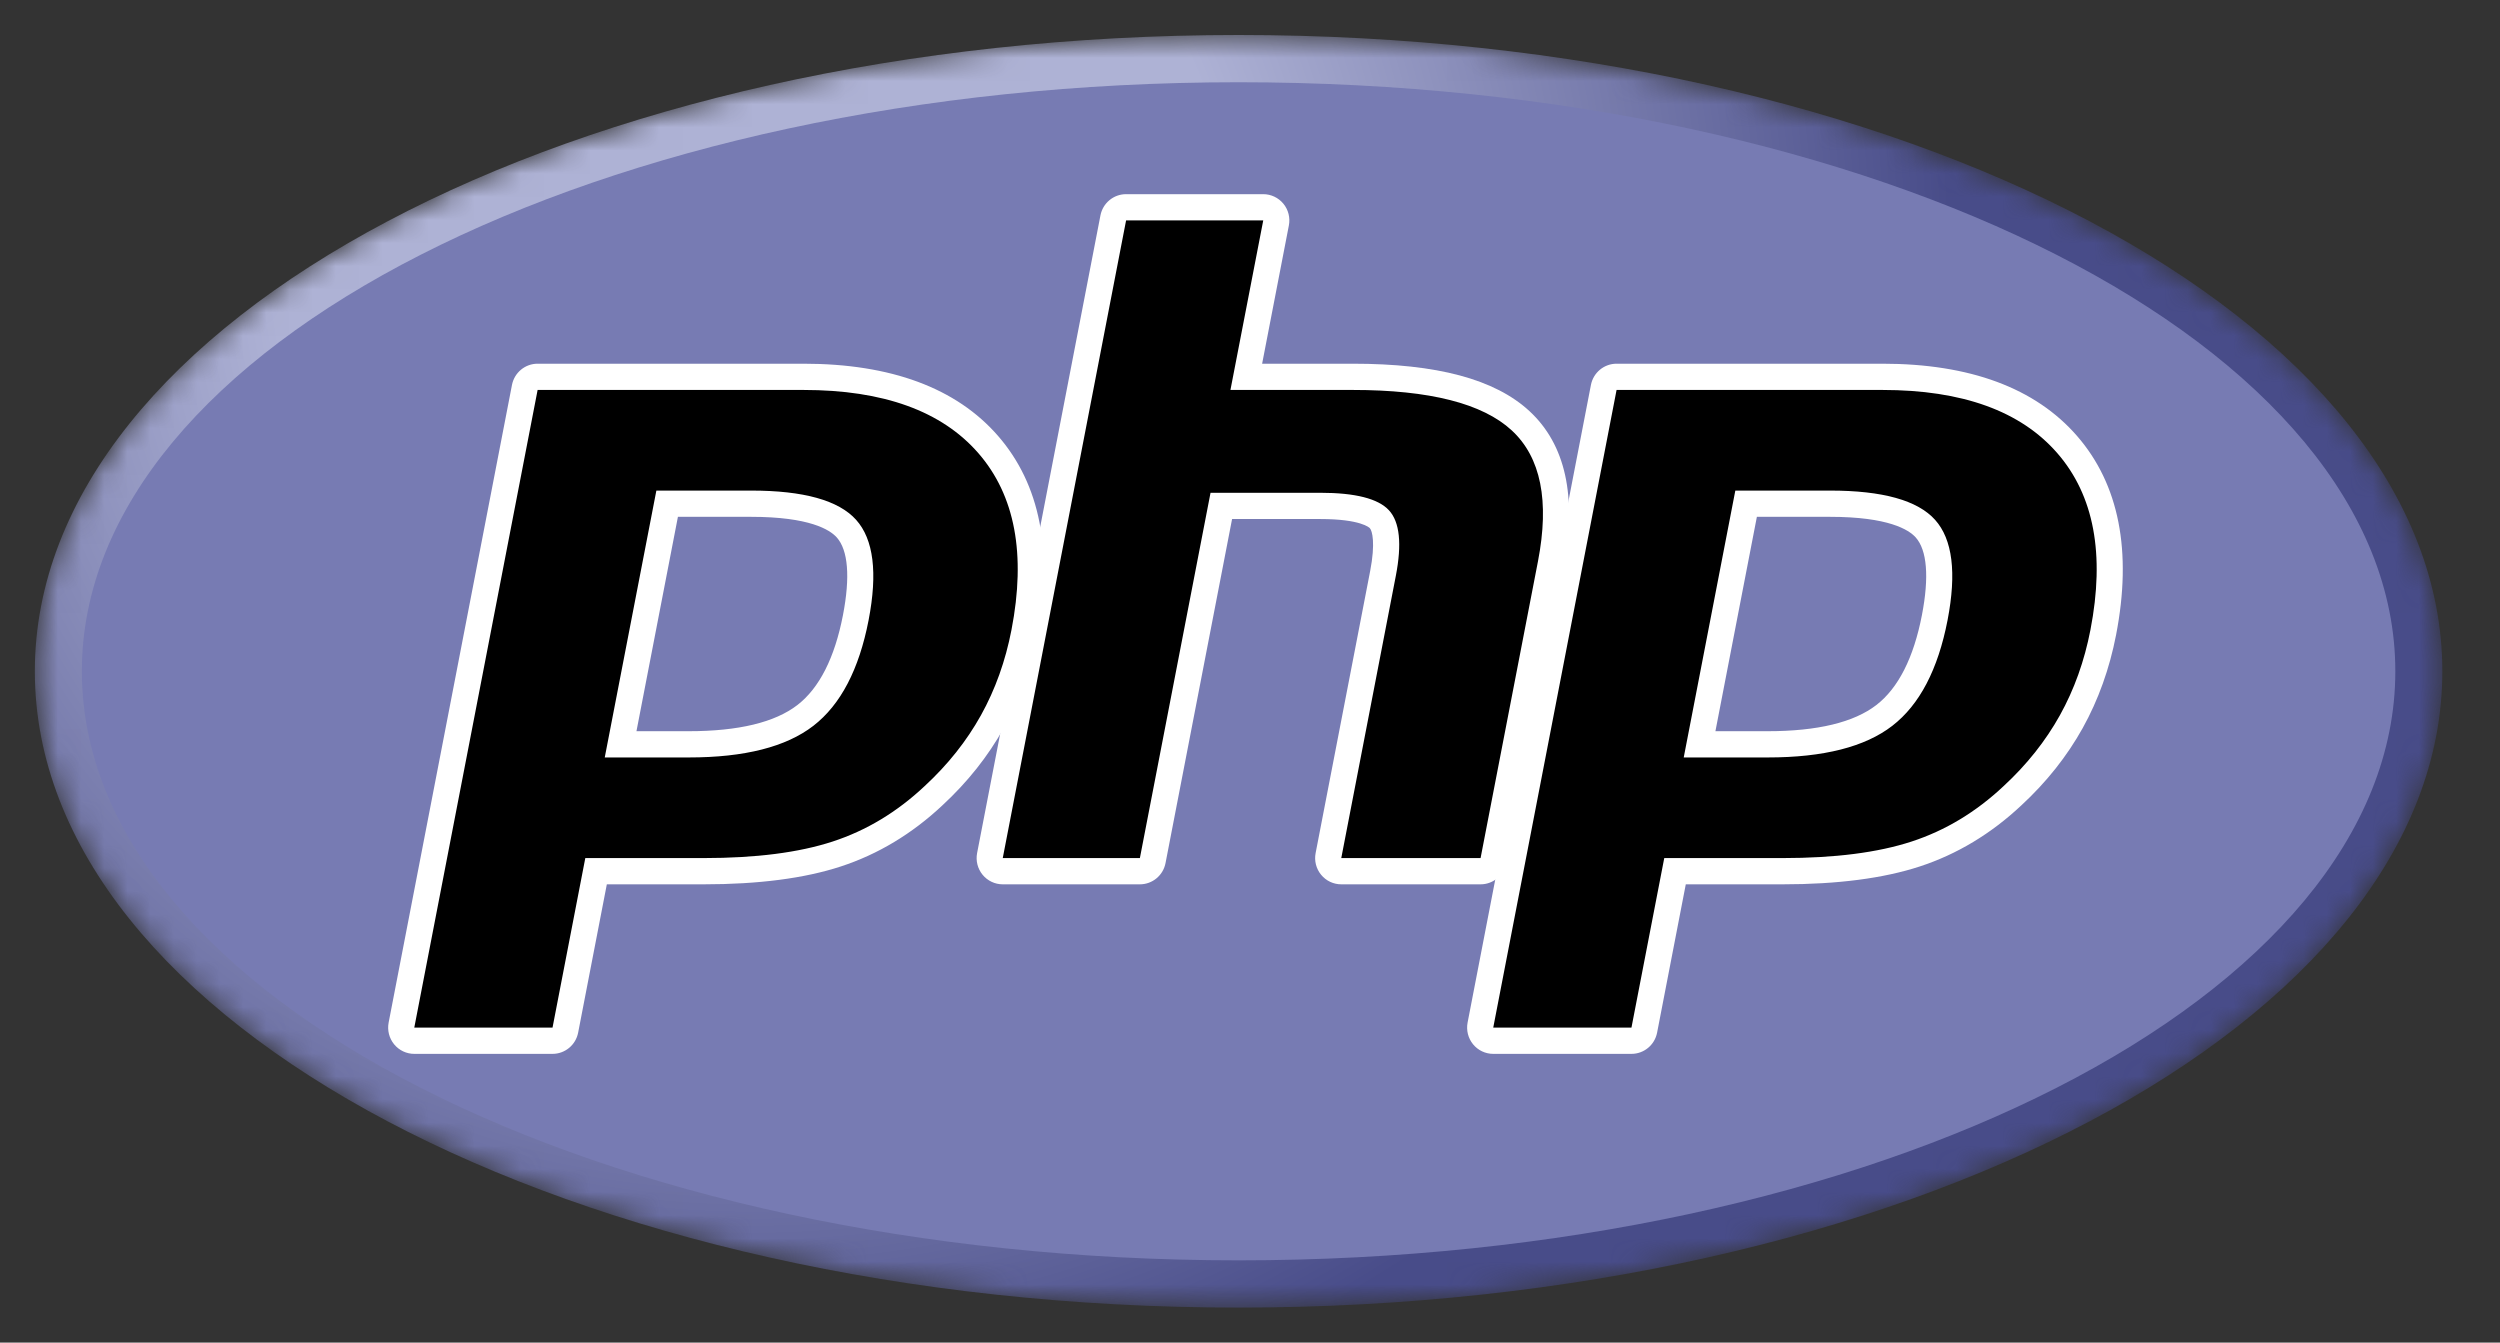
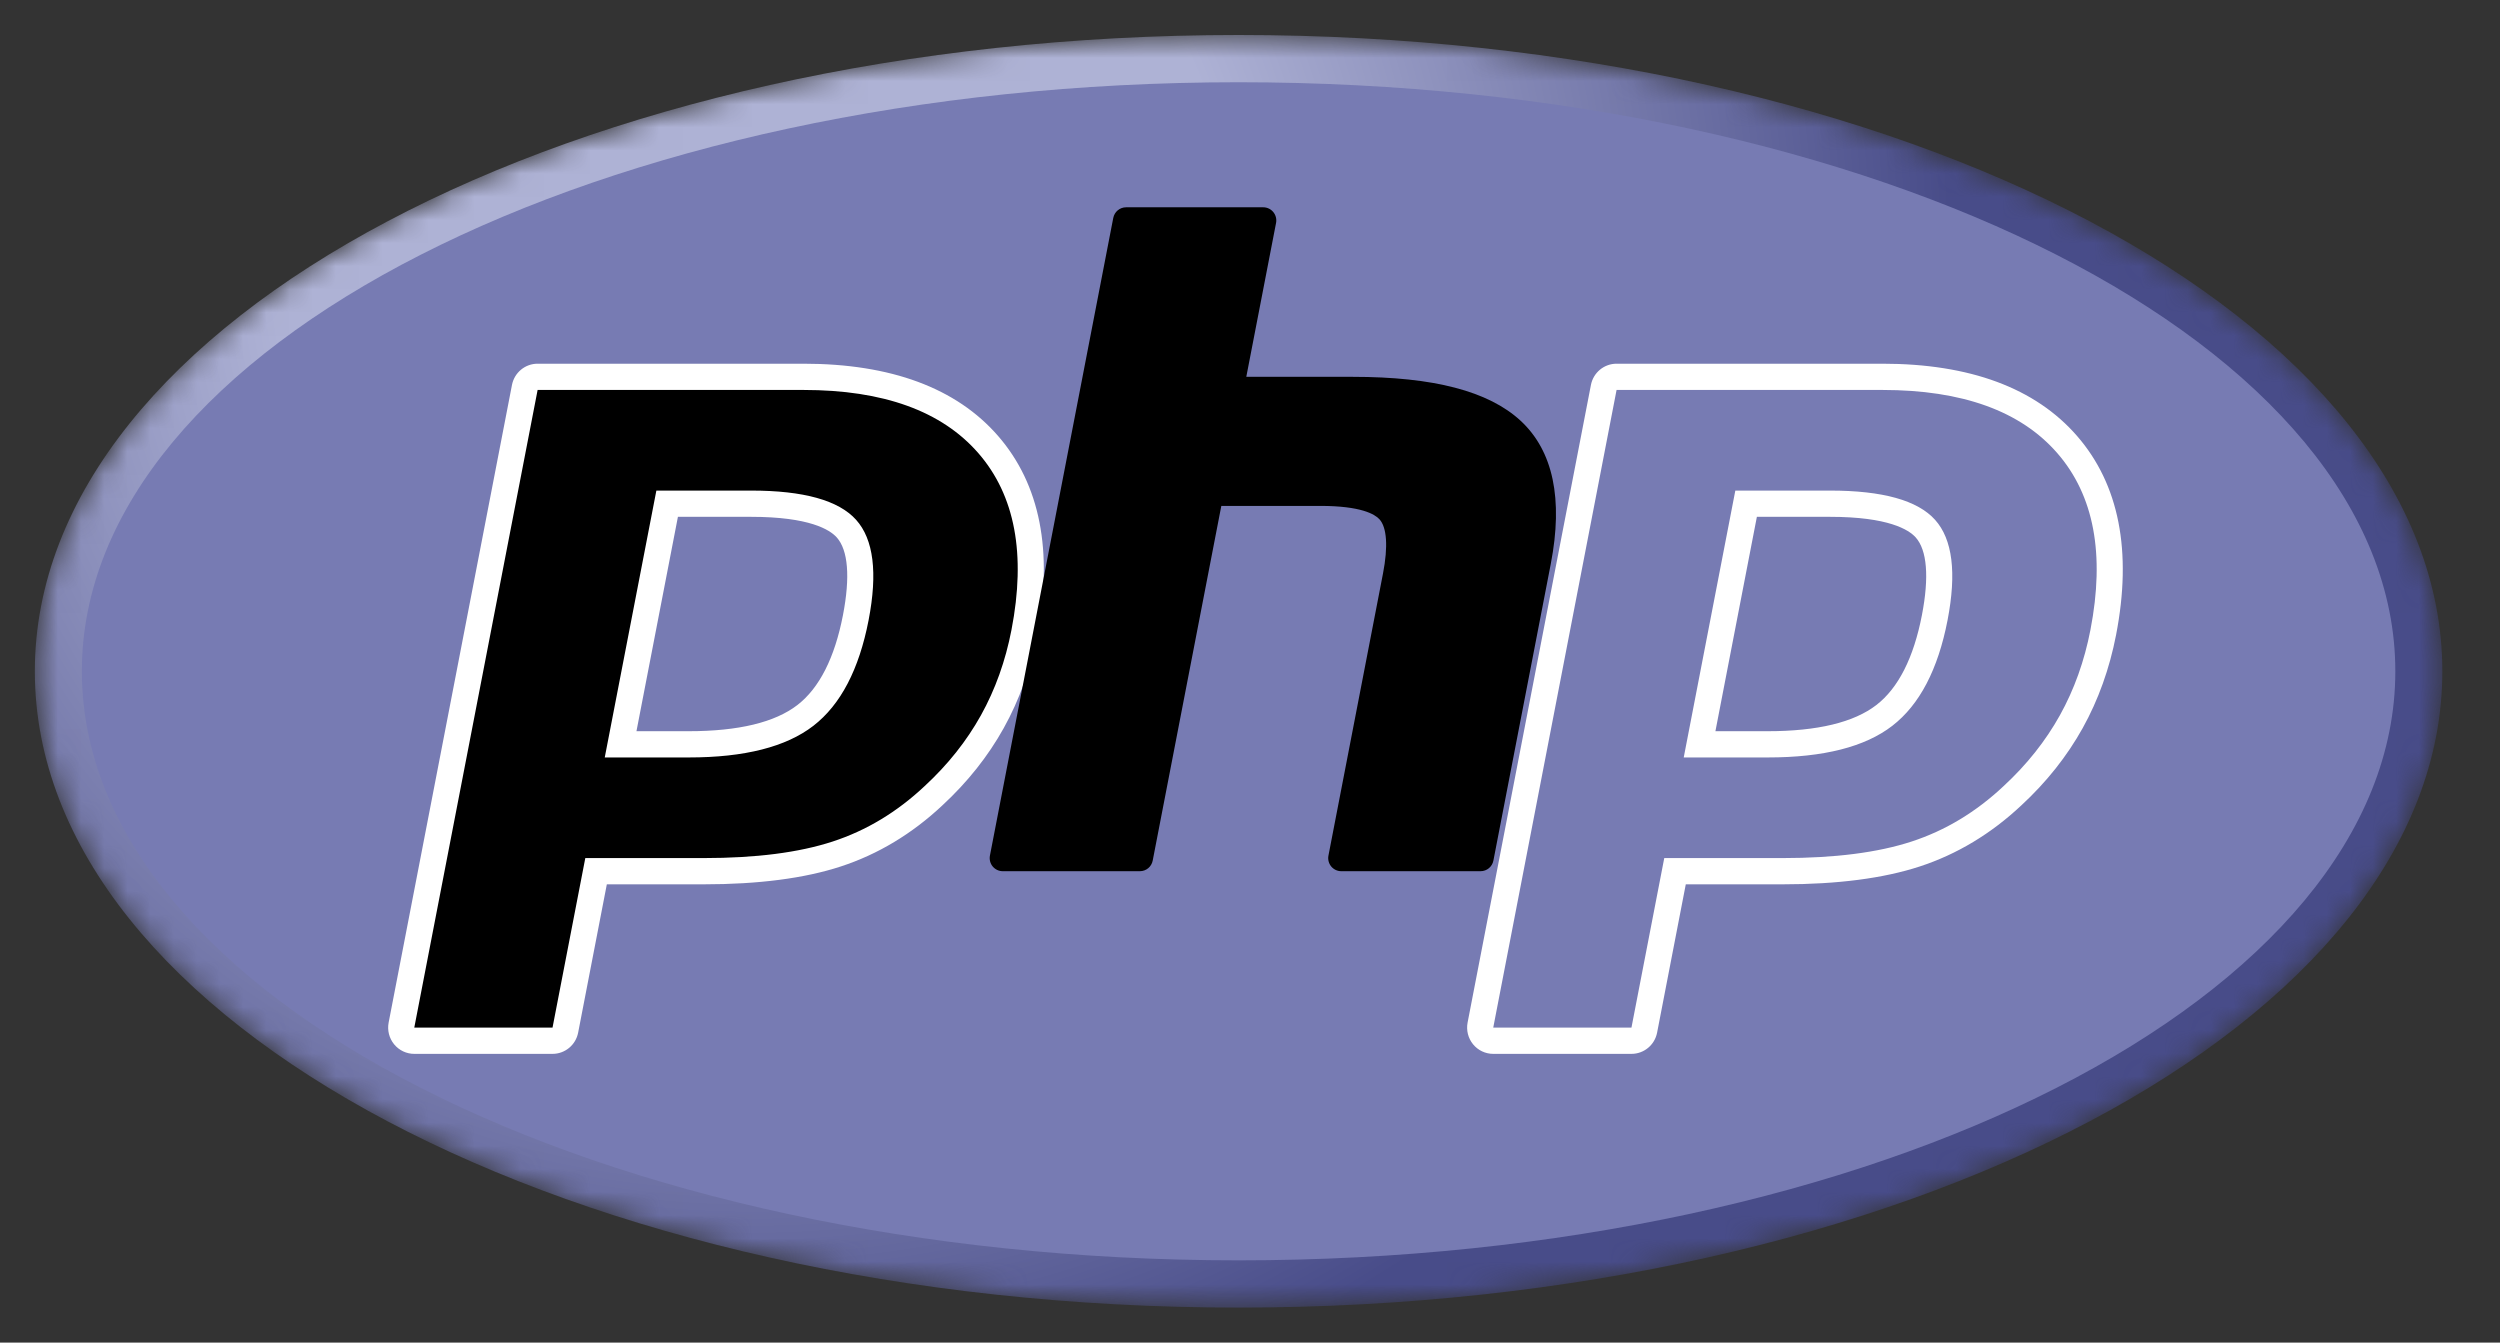
<svg xmlns="http://www.w3.org/2000/svg" width="108" height="58" viewBox="0 0 108 58" fill="none">
  <rect x="0" y="0" width="108" height="58" fill="#333333" stroke="none" />
  <g clip-path="url(#clip0_664_801)">
    <mask id="mask0_664_801" style="mask-type:luminance" maskUnits="userSpaceOnUse" x="1" y="1" width="105" height="56">
      <path d="M1.505 29C1.505 44.181 24.787 56.488 53.507 56.488C82.226 56.488 105.509 44.181 105.509 29C105.509 13.819 82.226 1.512 53.507 1.512C24.787 1.512 1.505 13.819 1.505 29Z" fill="white" />
    </mask>
    <g mask="url(#mask0_664_801)">
      <path d="M1.505 29C1.505 44.181 24.787 56.488 53.507 56.488C82.226 56.488 105.509 44.181 105.509 29C105.509 13.819 82.226 1.512 53.507 1.512C24.787 1.512 1.505 13.819 1.505 29Z" fill="url(#paint0_radial_664_801)" />
    </g>
    <mask id="mask1_664_801" style="mask-type:luminance" maskUnits="userSpaceOnUse" x="-1" y="-2" width="109" height="62">
      <path d="M-0.662 -1.618H107.676V59.618H-0.662V-1.618Z" fill="white" />
    </mask>
    <g mask="url(#mask1_664_801)">
      <path d="M53.507 54.447C81.105 54.447 103.478 43.054 103.478 29C103.478 14.946 81.105 3.553 53.507 3.553C25.909 3.553 3.536 14.946 3.536 29C3.536 43.054 25.909 54.447 53.507 54.447Z" fill="#777BB3" />
    </g>
    <mask id="mask2_664_801" style="mask-type:luminance" maskUnits="userSpaceOnUse" x="-1" y="-2" width="109" height="62">
      <path d="M-0.662 -1.618H107.676V59.618H-0.662V-1.618Z" fill="white" />
    </mask>
    <g mask="url(#mask2_664_801)">
      <path d="M29.758 32.155C32.027 32.155 33.721 31.735 34.793 30.906C35.854 30.085 36.586 28.664 36.97 26.681C37.328 24.828 37.191 23.534 36.565 22.835C35.924 22.122 34.538 21.76 32.447 21.76H28.82L26.81 32.155H29.758ZM17.897 44.96C17.728 44.96 17.568 44.884 17.461 44.754C17.354 44.623 17.311 44.451 17.343 44.285L22.671 16.738C22.723 16.471 22.955 16.279 23.225 16.279H34.708C38.317 16.279 41.004 17.264 42.692 19.206C44.39 21.159 44.914 23.888 44.25 27.318C43.98 28.716 43.515 30.014 42.869 31.175C42.222 32.339 41.368 33.415 40.328 34.375C39.084 35.546 37.675 36.394 36.146 36.894C34.641 37.386 32.707 37.636 30.4 37.636H25.75L24.422 44.501C24.371 44.767 24.139 44.96 23.869 44.96H17.897Z" fill="black" />
      <path d="M29.286 22.327H32.447C34.971 22.327 35.848 22.884 36.146 23.215C36.641 23.766 36.734 24.927 36.416 26.573C36.059 28.416 35.397 29.723 34.449 30.456C33.478 31.207 31.9 31.588 29.758 31.588H27.495L29.286 22.327ZM34.709 15.712H23.225C22.685 15.712 22.22 16.097 22.117 16.63L16.789 44.176C16.725 44.509 16.812 44.853 17.026 45.114C17.24 45.376 17.56 45.527 17.897 45.527H23.869C24.409 45.527 24.873 45.142 24.976 44.609L26.215 38.203H30.4C32.767 38.203 34.759 37.944 36.321 37.432C37.927 36.908 39.405 36.019 40.714 34.789C41.795 33.789 42.687 32.667 43.362 31.452C44.037 30.238 44.523 28.883 44.804 27.426C45.503 23.816 44.935 20.924 43.117 18.833C41.317 16.762 38.487 15.712 34.709 15.712ZM26.125 32.722H29.758C32.166 32.722 33.959 32.266 35.138 31.355C36.316 30.443 37.111 28.921 37.524 26.789C37.919 24.742 37.739 23.297 36.984 22.456C36.228 21.614 34.716 21.193 32.447 21.193H28.355L26.125 32.722ZM34.709 16.846C38.163 16.846 40.683 17.757 42.267 19.579C43.851 21.401 44.328 23.945 43.696 27.21C43.436 28.555 42.996 29.785 42.377 30.899C41.757 32.014 40.947 33.033 39.946 33.958C38.754 35.079 37.429 35.878 35.971 36.354C34.514 36.831 32.657 37.069 30.4 37.069H25.285L23.869 44.393H17.897L23.225 16.846H34.709Z" fill="white" />
      <path d="M57.943 37.636C57.774 37.636 57.614 37.56 57.507 37.43C57.4 37.299 57.356 37.127 57.389 36.961L59.746 24.773C59.97 23.613 59.914 22.782 59.59 22.43C59.391 22.215 58.795 21.855 57.031 21.855H52.761L49.797 37.177C49.746 37.444 49.514 37.636 49.243 37.636H43.319C43.15 37.636 42.991 37.56 42.883 37.43C42.776 37.299 42.733 37.127 42.765 36.961L48.093 9.414C48.145 9.148 48.377 8.955 48.647 8.955H54.572C54.74 8.955 54.9 9.031 55.007 9.162C55.114 9.292 55.158 9.464 55.126 9.63L53.84 16.279H58.433C61.933 16.279 64.305 16.899 65.688 18.174C67.096 19.476 67.536 21.556 66.994 24.358L64.515 37.177C64.464 37.444 64.232 37.636 63.961 37.636H57.943Z" fill="black" />
-       <path d="M54.572 8.388H48.647C48.106 8.388 47.642 8.773 47.539 9.306L42.211 36.853C42.147 37.185 42.233 37.529 42.448 37.79C42.662 38.052 42.982 38.203 43.319 38.203H49.243C49.784 38.203 50.248 37.818 50.351 37.285L53.226 22.422H57.031C58.792 22.422 59.161 22.799 59.176 22.816C59.283 22.931 59.423 23.466 59.192 24.664L56.835 36.853C56.77 37.185 56.857 37.529 57.072 37.79C57.286 38.052 57.605 38.203 57.943 38.203H63.961C64.501 38.203 64.966 37.818 65.069 37.285L67.548 24.466C68.13 21.457 67.632 19.2 66.069 17.757C64.578 16.381 62.08 15.712 58.433 15.712H54.524L55.679 9.739C55.744 9.406 55.657 9.062 55.443 8.801C55.228 8.54 54.909 8.388 54.572 8.388ZM54.572 9.522L53.155 16.846H58.433C61.754 16.846 64.045 17.428 65.306 18.592C66.567 19.756 66.944 21.643 66.44 24.25L63.961 37.069H57.943L60.299 24.881C60.568 23.494 60.469 22.549 60.003 22.044C59.538 21.54 58.547 21.288 57.031 21.288H52.295L49.243 37.069H43.319L48.647 9.522H54.572Z" fill="white" />
-       <path d="M76.369 32.155C78.638 32.155 80.332 31.735 81.404 30.906C82.465 30.085 83.197 28.664 83.581 26.681C83.939 24.828 83.802 23.534 83.176 22.835C82.535 22.122 81.149 21.76 79.058 21.76H75.431L73.421 32.155H76.369ZM64.508 44.96C64.339 44.96 64.179 44.884 64.072 44.754C63.965 44.623 63.922 44.451 63.954 44.285L69.282 16.738C69.334 16.471 69.566 16.279 69.836 16.279H81.319C84.928 16.279 87.615 17.264 89.303 19.206C91.001 21.159 91.525 23.888 90.861 27.318C90.591 28.716 90.126 30.014 89.48 31.175C88.833 32.339 87.978 33.415 86.939 34.375C85.695 35.546 84.286 36.394 82.757 36.894C81.251 37.386 79.318 37.636 77.011 37.636H72.361L71.034 44.501C70.982 44.767 70.75 44.96 70.479 44.96H64.508Z" fill="black" />
      <path d="M75.897 22.327H79.058C81.582 22.327 82.459 22.884 82.757 23.215C83.251 23.766 83.345 24.927 83.027 26.573C82.67 28.416 82.008 29.723 81.06 30.456C80.089 31.207 78.511 31.588 76.369 31.588H74.106L75.897 22.327ZM81.319 15.712H69.836C69.296 15.712 68.831 16.097 68.728 16.63L63.4 44.176C63.336 44.509 63.423 44.853 63.637 45.114C63.851 45.376 64.171 45.527 64.508 45.527H70.479C71.02 45.527 71.484 45.142 71.587 44.609L72.826 38.203H77.011C79.377 38.203 81.37 37.944 82.932 37.432C84.538 36.908 86.016 36.019 87.325 34.789C88.407 33.789 89.297 32.667 89.973 31.452C90.648 30.238 91.133 28.883 91.415 27.426C92.114 23.815 91.546 20.924 89.728 18.833C87.927 16.762 85.099 15.712 81.319 15.712ZM72.737 32.722H76.369C78.776 32.722 80.57 32.266 81.748 31.355C82.927 30.443 83.722 28.921 84.135 26.789C84.53 24.742 84.35 23.297 83.595 22.456C82.839 21.614 81.327 21.193 79.058 21.193H74.966L72.737 32.722ZM81.319 16.846C84.774 16.846 87.294 17.757 88.878 19.579C90.462 21.401 90.939 23.945 90.307 27.21C90.047 28.555 89.607 29.785 88.988 30.899C88.367 32.014 87.558 33.033 86.557 33.958C85.365 35.079 84.04 35.878 82.582 36.354C81.125 36.831 79.268 37.069 77.011 37.069H71.896L70.479 44.393H64.508L69.836 16.846H81.319Z" fill="white" />
    </g>
  </g>
  <defs>
    <radialGradient id="paint0_radial_664_801" cx="0" cy="0" r="1" gradientUnits="userSpaceOnUse" gradientTransform="translate(32.727 11.176) scale(68.286 68.618)">
      <stop stop-color="#AEB2D5" />
      <stop offset="0.3" stop-color="#AEB2D5" />
      <stop offset="0.75" stop-color="#484C89" />
      <stop offset="1" stop-color="#484C89" />
    </radialGradient>
    <clipPath id="clip0_664_801">
      <rect width="107.014" height="58" fill="white" />
    </clipPath>
  </defs>
</svg>